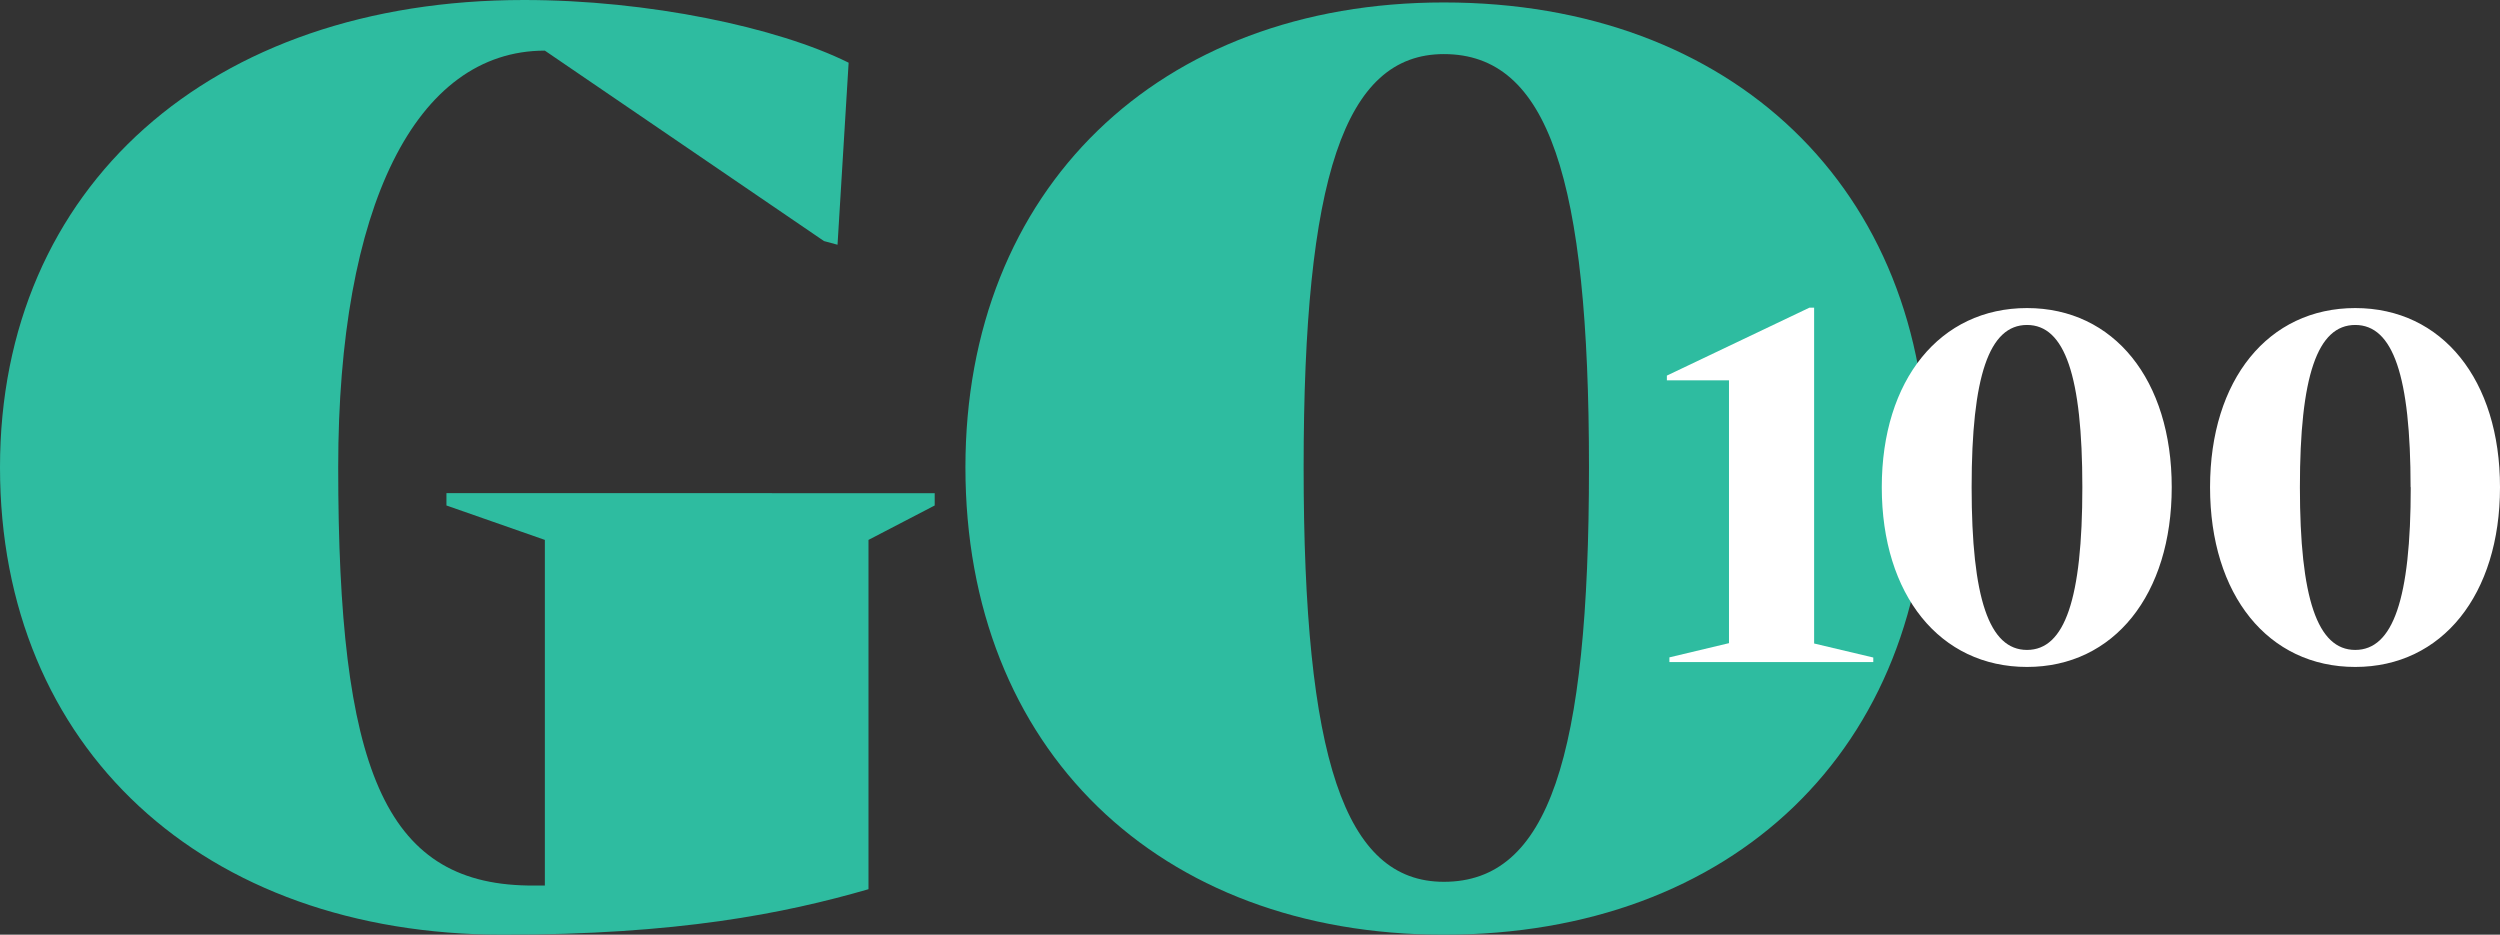
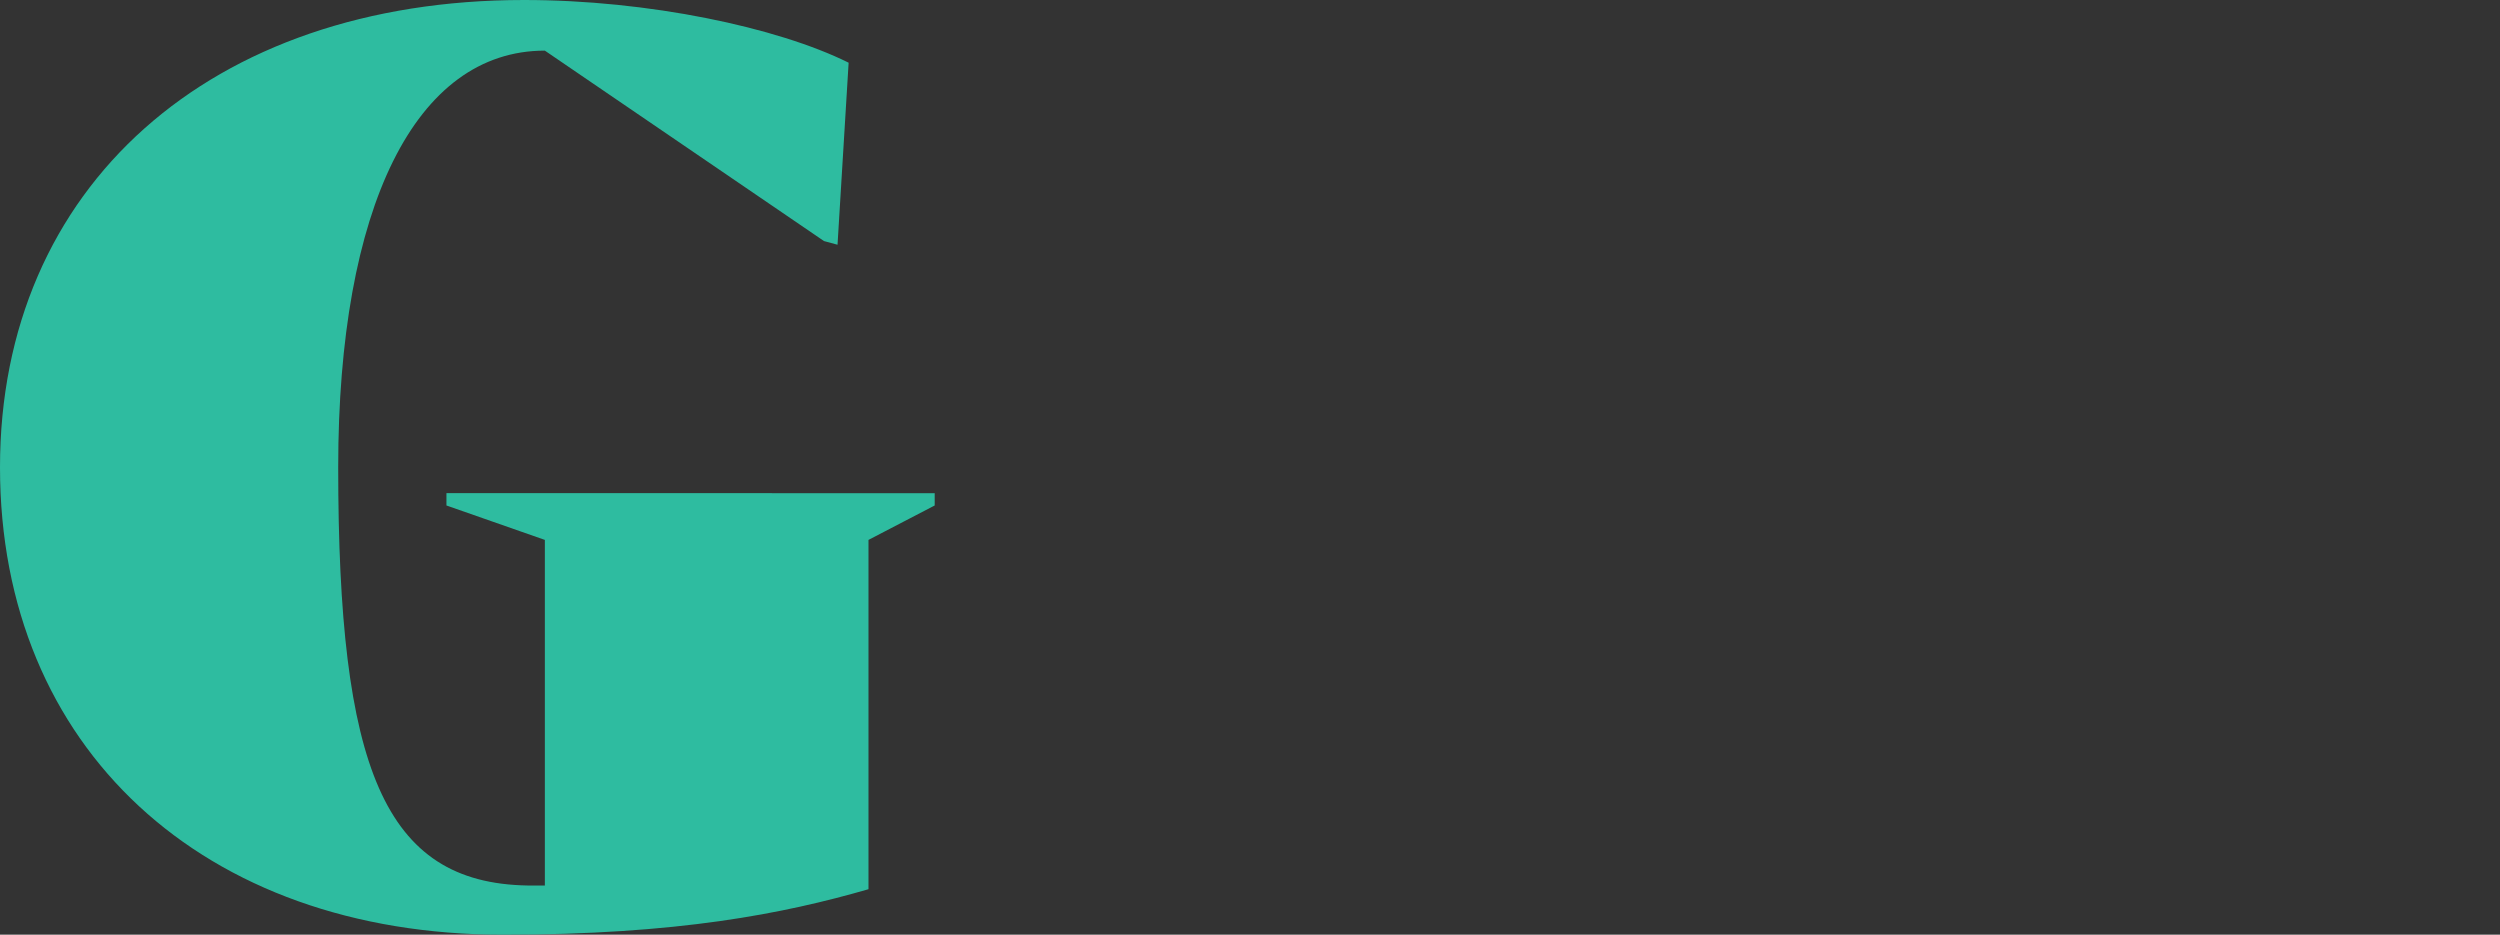
<svg xmlns="http://www.w3.org/2000/svg" viewBox="0 0 641.92 240">
  <rect x="0" y="0" width="641.92" height="240" fill="#333333" stroke="none" />
  <defs>
    <style>.cls-1{isolation:isolate;}.cls-2{fill:#2ebca0;}.cls-3{fill:#fff;}</style>
  </defs>
  <title>Asset 13</title>
  <g id="Layer_2" data-name="Layer 2">
    <g id="Layer_1-2" data-name="Layer 1">
      <g id="GO" class="cls-1">
        <g class="cls-1">
          <path class="cls-2" d="M240,129.79,223,138.63v89.69C201.16,234.63,174,240,129.16,240,52.11,240,0,192,0,120S54,0,134.53,0c31.89,0,65.05,7,83.37,16.1l-2.85,46.74-3.47-.94L139.9,13C106.74,13,86.84,53.05,86.84,120c0,77.05,11.69,106.74,48.63,107.37h4.43V138.63l-25.27-8.84v-3.16H240Z" />
-           <path class="cls-2" d="M247.89,120C247.89,48.63,297.47.63,370.73.63c74.21,0,124.11,48,124.11,119.37,0,72.32-49.9,120-124.11,120C297.47,240,247.89,192.32,247.89,120ZM408,120c0-74.21-10.42-106.11-37.27-106.11-25.57,0-36,31.9-36,106.11,0,74.53,10.43,106.42,36,106.42C397.58,226.42,408,194.53,408,120Z" />
        </g>
      </g>
      <g id="Wisconsin" class="cls-1">
        <g class="cls-1">
-           <path class="cls-3" d="M481,168.83V170H428.65v-1.21l15.3-3.65V97.65H428V96.44L464.6,79h1.21v86.23Z" />
-           <path class="cls-3" d="M483.18,125.1c0-27.57,14.94-46,37.29-46s37.16,18.46,37.16,46-14.81,46.15-37.16,46.15S483.18,152.79,483.18,125.1Zm51.5,0c0-28.54-4.5-41.66-14.21-41.66s-14.22,13.12-14.22,41.66,4.5,41.78,14.22,41.78S534.68,153.76,534.68,125.1Z" />
-           <path class="cls-3" d="M567.47,125.1c0-27.57,14.93-46,37.28-46s37.17,18.46,37.17,46-14.82,46.15-37.17,46.15S567.47,152.79,567.47,125.1Zm51.49,0c0-28.54-4.49-41.66-14.21-41.66s-14.21,13.12-14.21,41.66,4.5,41.78,14.21,41.78S619,153.76,619,125.1Z" />
-         </g>
+           </g>
      </g>
    </g>
  </g>
</svg>